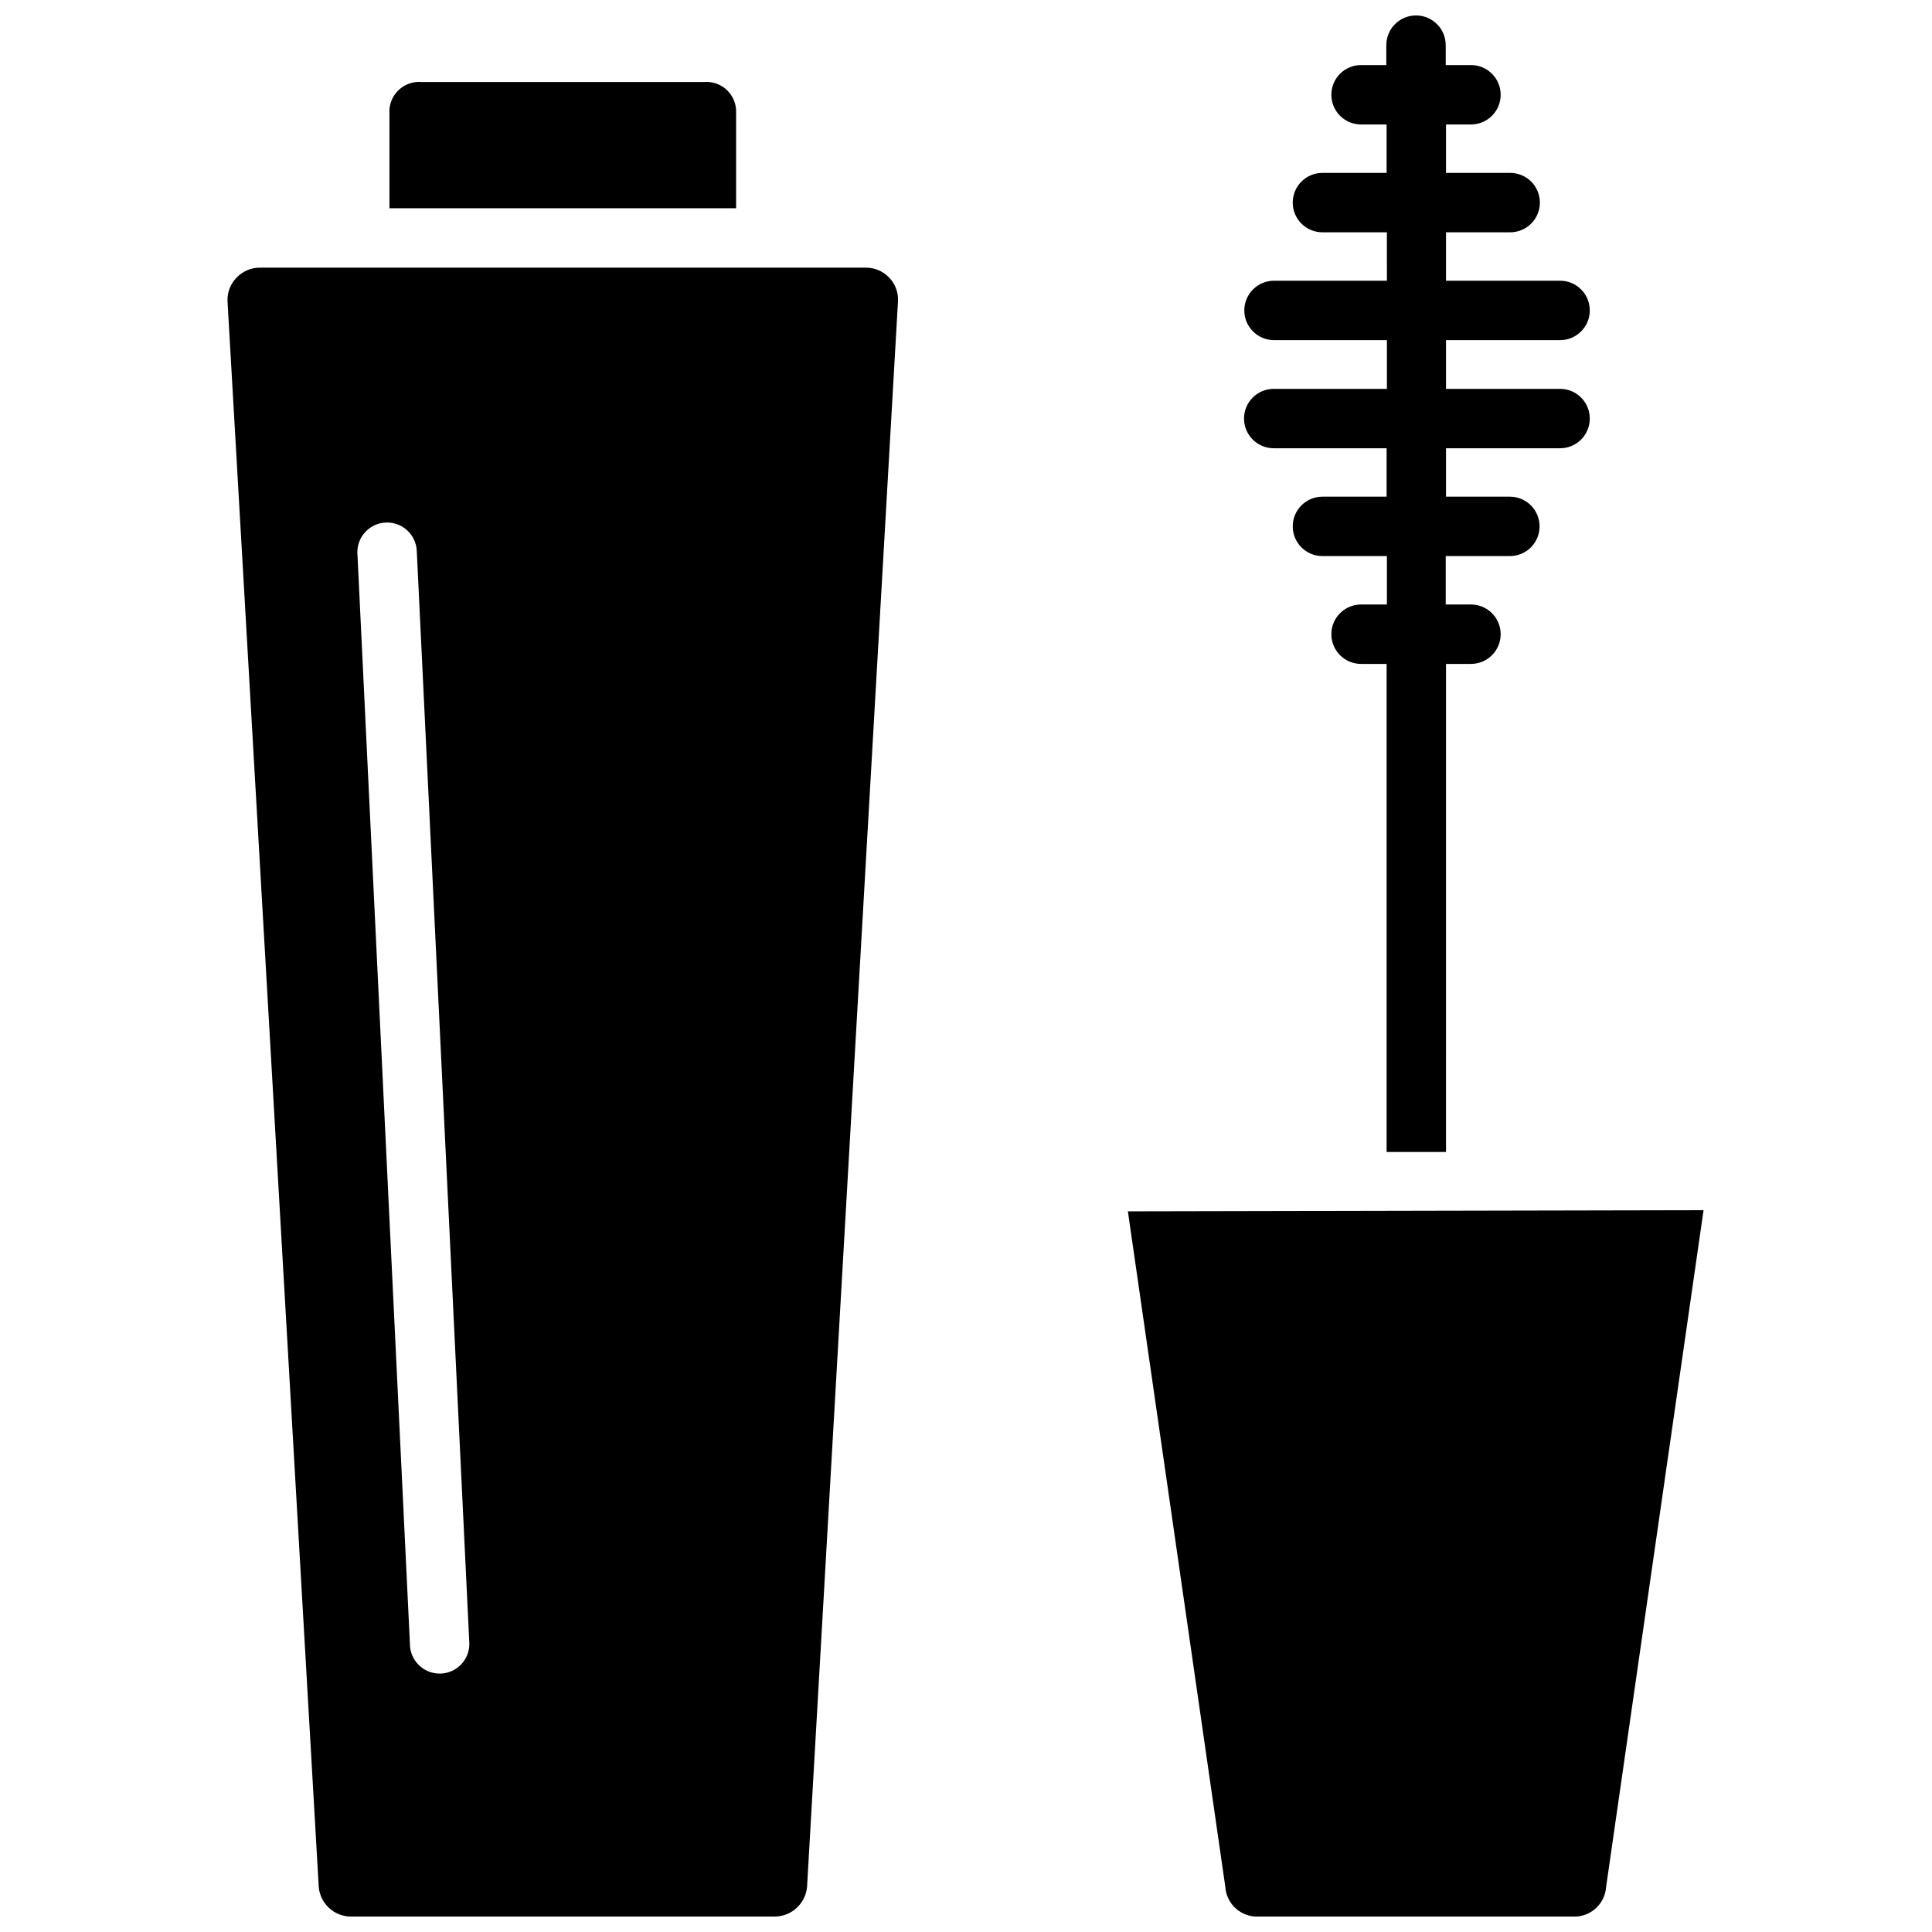
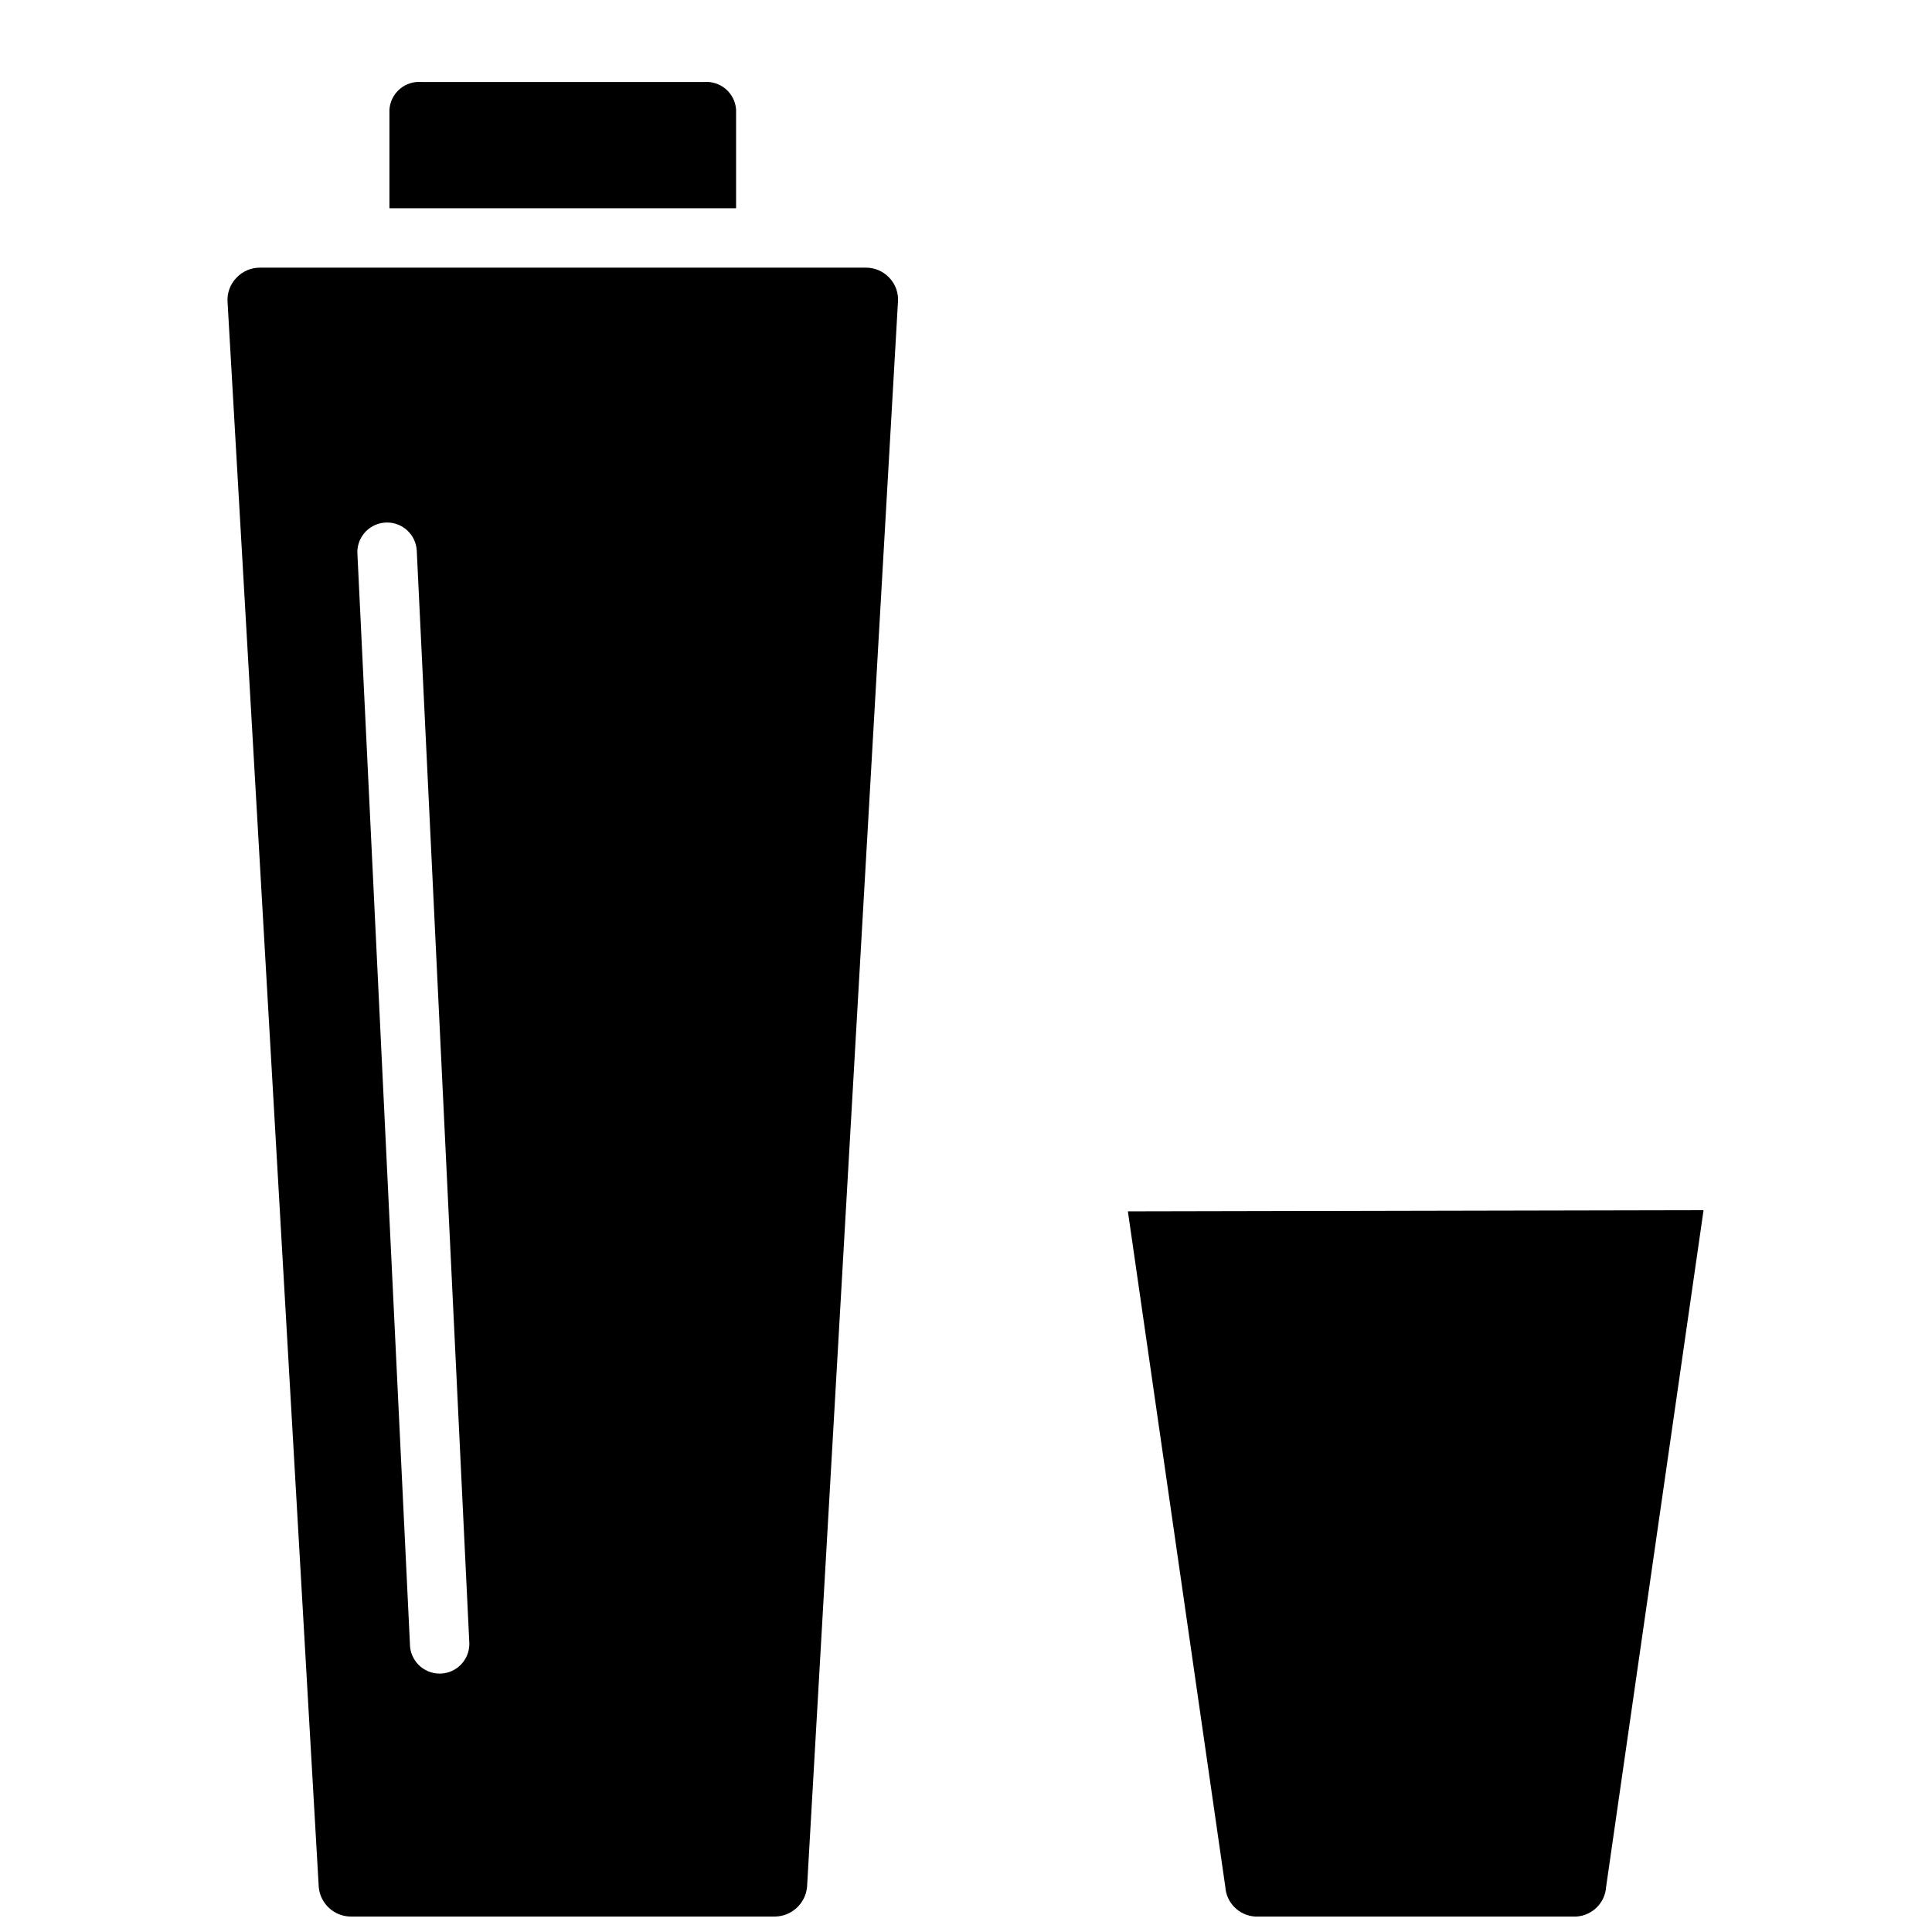
<svg xmlns="http://www.w3.org/2000/svg" width="800px" height="800px" version="1.1" viewBox="144 144 512 512">
  <defs>
    <clipPath id="c">
      <path d="m204 214h178v437.9h-178z" />
    </clipPath>
    <clipPath id="b">
      <path d="m442 464h154v187.9h-154z" />
    </clipPath>
    <clipPath id="a">
-       <path d="m473 148.09h93v301.91h-93z" />
-     </clipPath>
+       </clipPath>
  </defs>
  <g clip-path="url(#c)">
    <path d="m373.47 214.93h-160.59c-2.352-0.008-4.606 0.965-6.219 2.68-1.648 1.699-2.504 4.012-2.359 6.375l24.168 420.05c0.367 4.461 4.102 7.887 8.578 7.871h112.25c4.461-0.02 8.176-3.43 8.582-7.871l24.09-420.05c0.172-2.352-0.656-4.668-2.285-6.375-1.613-1.715-3.863-2.688-6.219-2.68zm-112.57 372.59h-0.395 0.004c-4.348 0-7.875-3.527-7.875-7.875l-13.934-289.3c0-4.348 3.527-7.871 7.875-7.871 4.195-0.004 7.66 3.285 7.871 7.481l13.934 289.61v-0.004c0.047 4.231-3.254 7.742-7.481 7.953z" />
  </g>
  <path d="m339.07 173.05c-0.141-2.102-1.121-4.062-2.719-5.441-1.598-1.375-3.684-2.051-5.785-1.879h-74.863c-2.102-0.172-4.184 0.504-5.781 1.879-1.602 1.379-2.578 3.34-2.719 5.441v26.137h91.867z" />
  <g clip-path="url(#b)">
    <path d="m442.9 465.02 25.82 179.01c0.266 4.231 3.641 7.602 7.871 7.871h85.176c4.231-0.27 7.602-3.641 7.871-7.871l25.82-179.32z" />
  </g>
  <g clip-path="url(#a)">
    <path d="m481.55 247.05c-4.344 0-7.871 3.523-7.871 7.871 0 4.348 3.527 7.871 7.871 7.871h29.914v12.832h-17.004c-4.348 0-7.871 3.523-7.871 7.871 0 4.348 3.523 7.871 7.871 7.871h17.082v12.832h-6.848c-4.348 0-7.871 3.523-7.871 7.871s3.523 7.875 7.871 7.875h6.769v129.34h15.742l0.004-129.34h6.613c4.348 0 7.871-3.527 7.871-7.875s-3.523-7.871-7.871-7.871h-6.691v-12.832h17.004c4.348 0 7.871-3.523 7.871-7.871 0-4.348-3.523-7.871-7.871-7.871h-16.926v-12.832h30.227c4.348 0 7.875-3.523 7.875-7.871 0-4.348-3.527-7.871-7.875-7.871h-30.227v-12.91h30.227c4.348 0 7.875-3.527 7.875-7.875 0-4.348-3.527-7.871-7.875-7.871h-30.227v-12.832h17.004c4.348 0 7.871-3.523 7.871-7.871s-3.523-7.871-7.871-7.871h-17.004v-12.832h6.613c4.348 0 7.871-3.523 7.871-7.871 0-4.348-3.523-7.875-7.871-7.875h-6.691v-5.273c0-4.348-3.527-7.871-7.875-7.871-4.348 0-7.871 3.523-7.871 7.871v5.273h-6.691c-4.348 0-7.871 3.527-7.871 7.875 0 4.348 3.523 7.871 7.871 7.871h6.769v12.832h-17.004c-4.348 0-7.871 3.523-7.871 7.871s3.523 7.871 7.871 7.871h17.082l0.004 12.832h-29.914c-4.348 0-7.875 3.523-7.875 7.871 0 4.348 3.527 7.875 7.875 7.875h29.914v12.91z" />
  </g>
</svg>